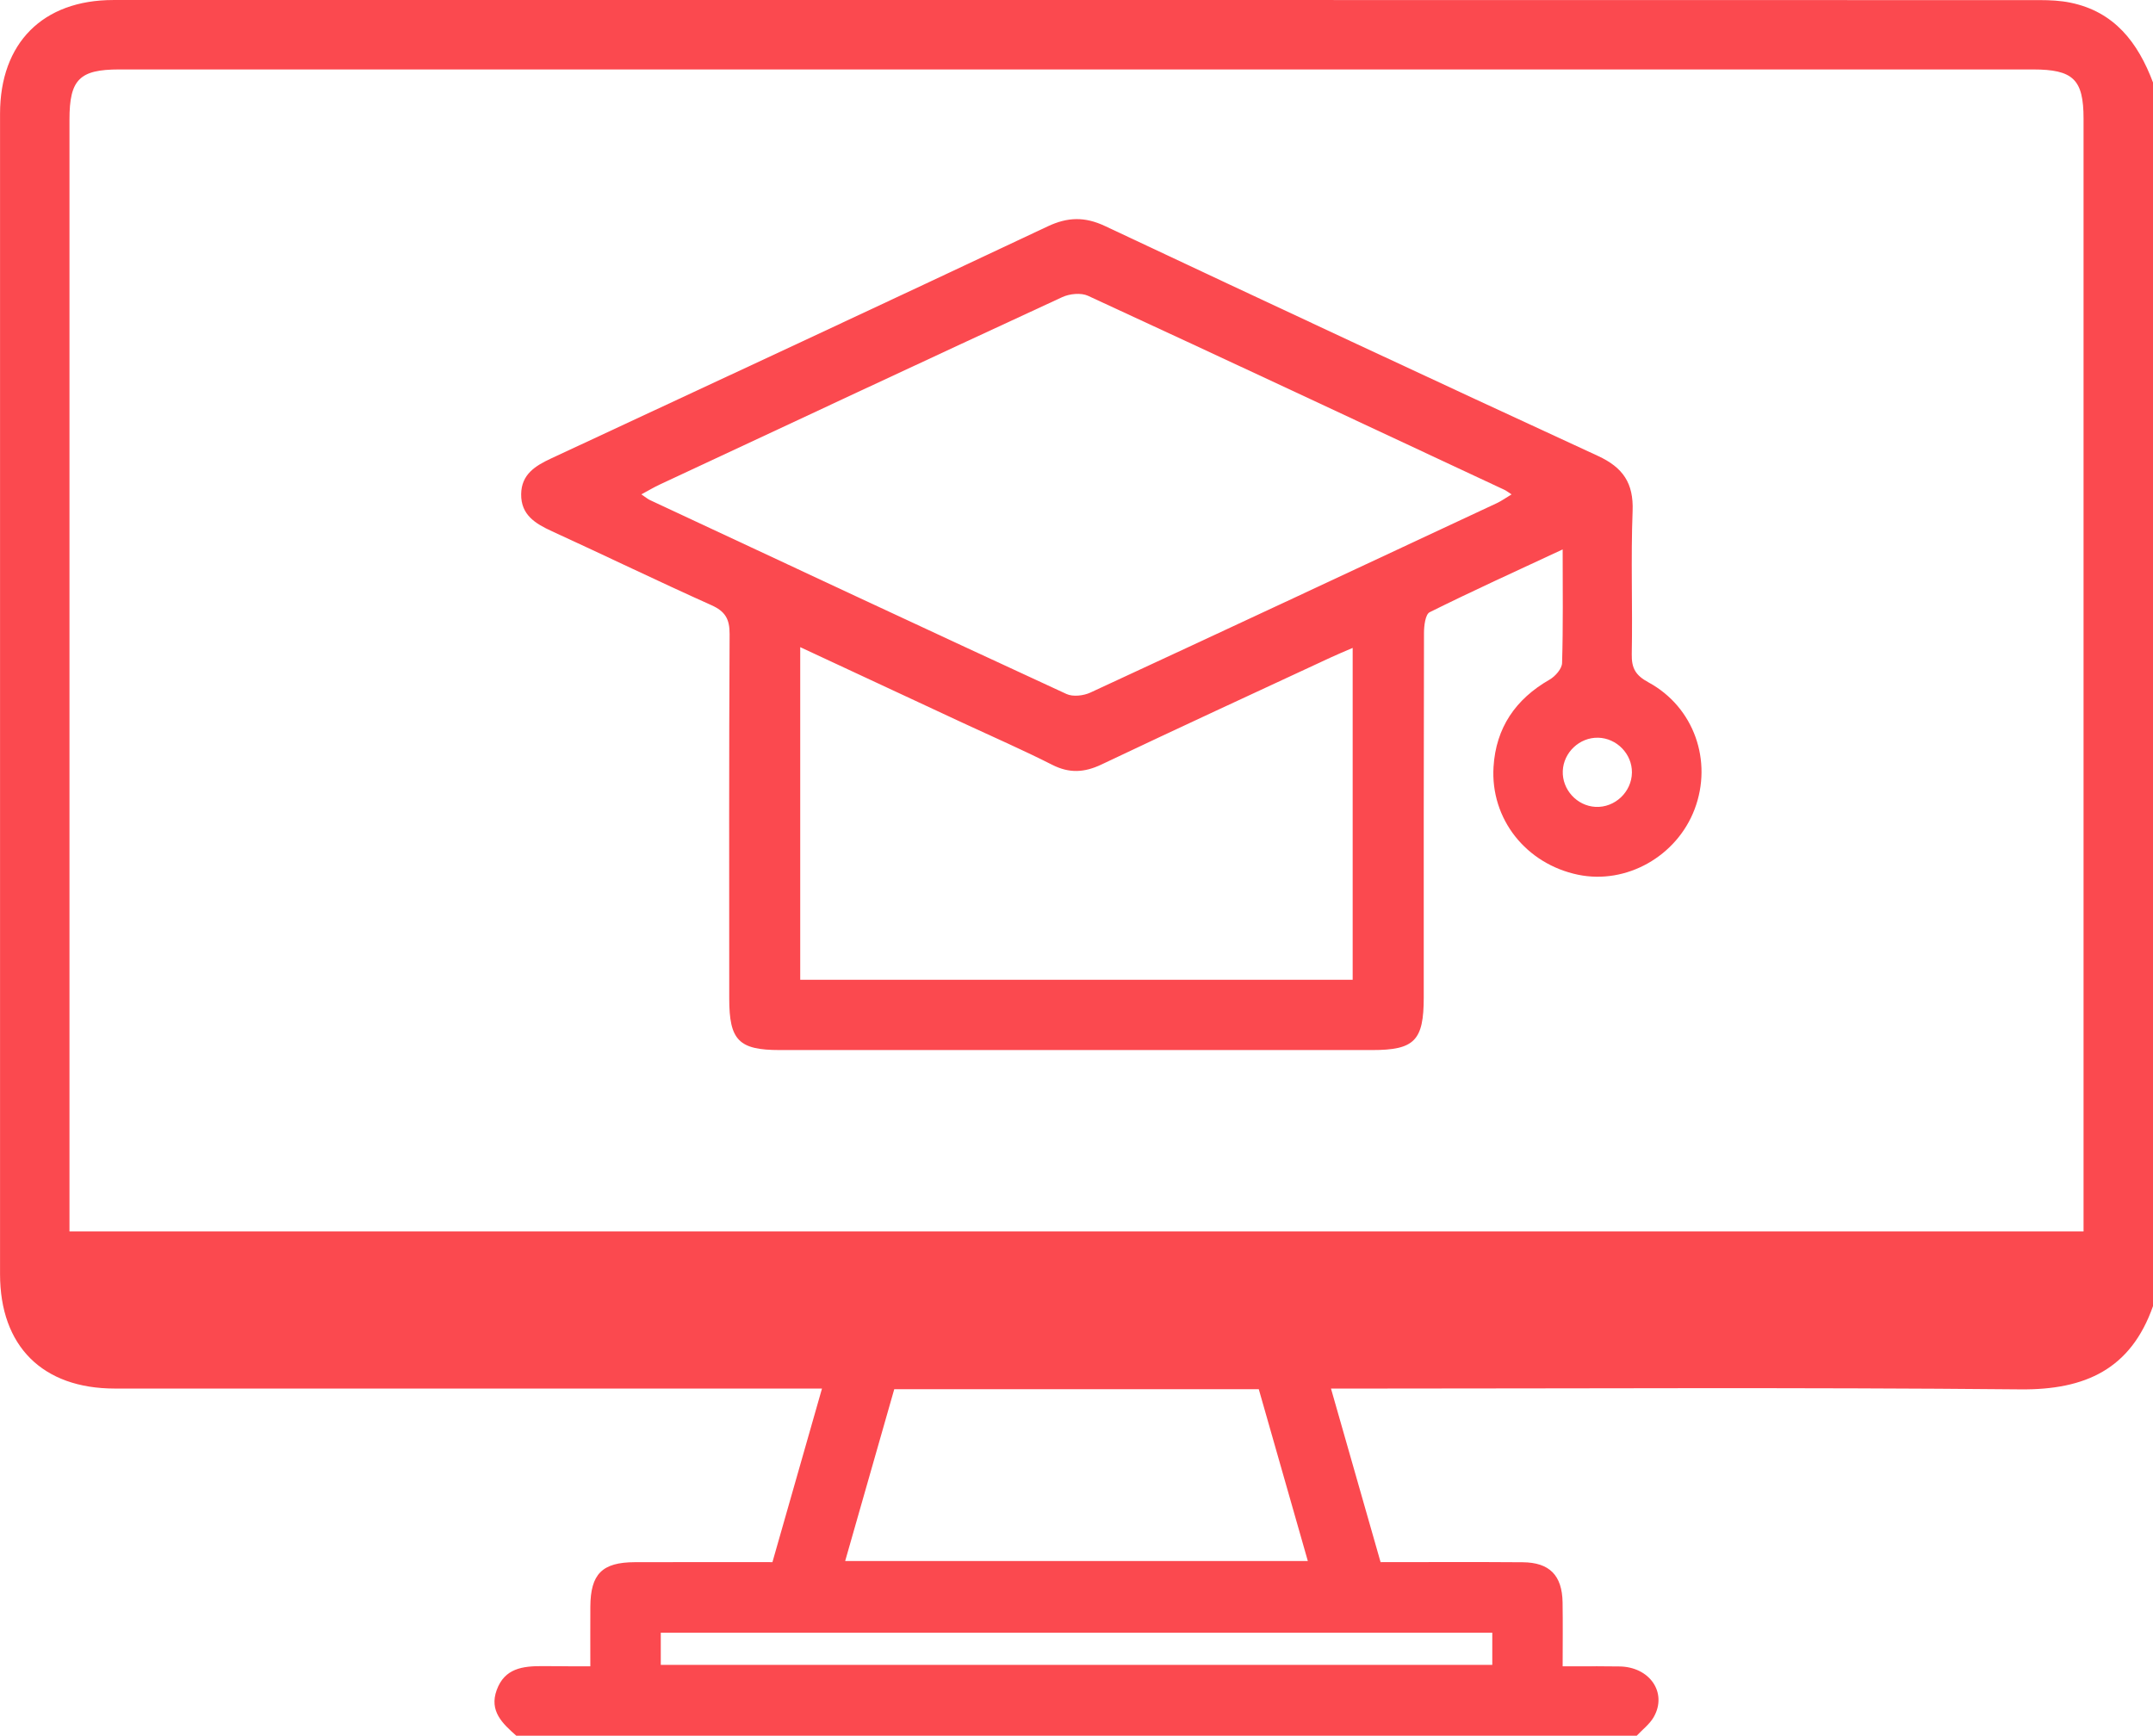
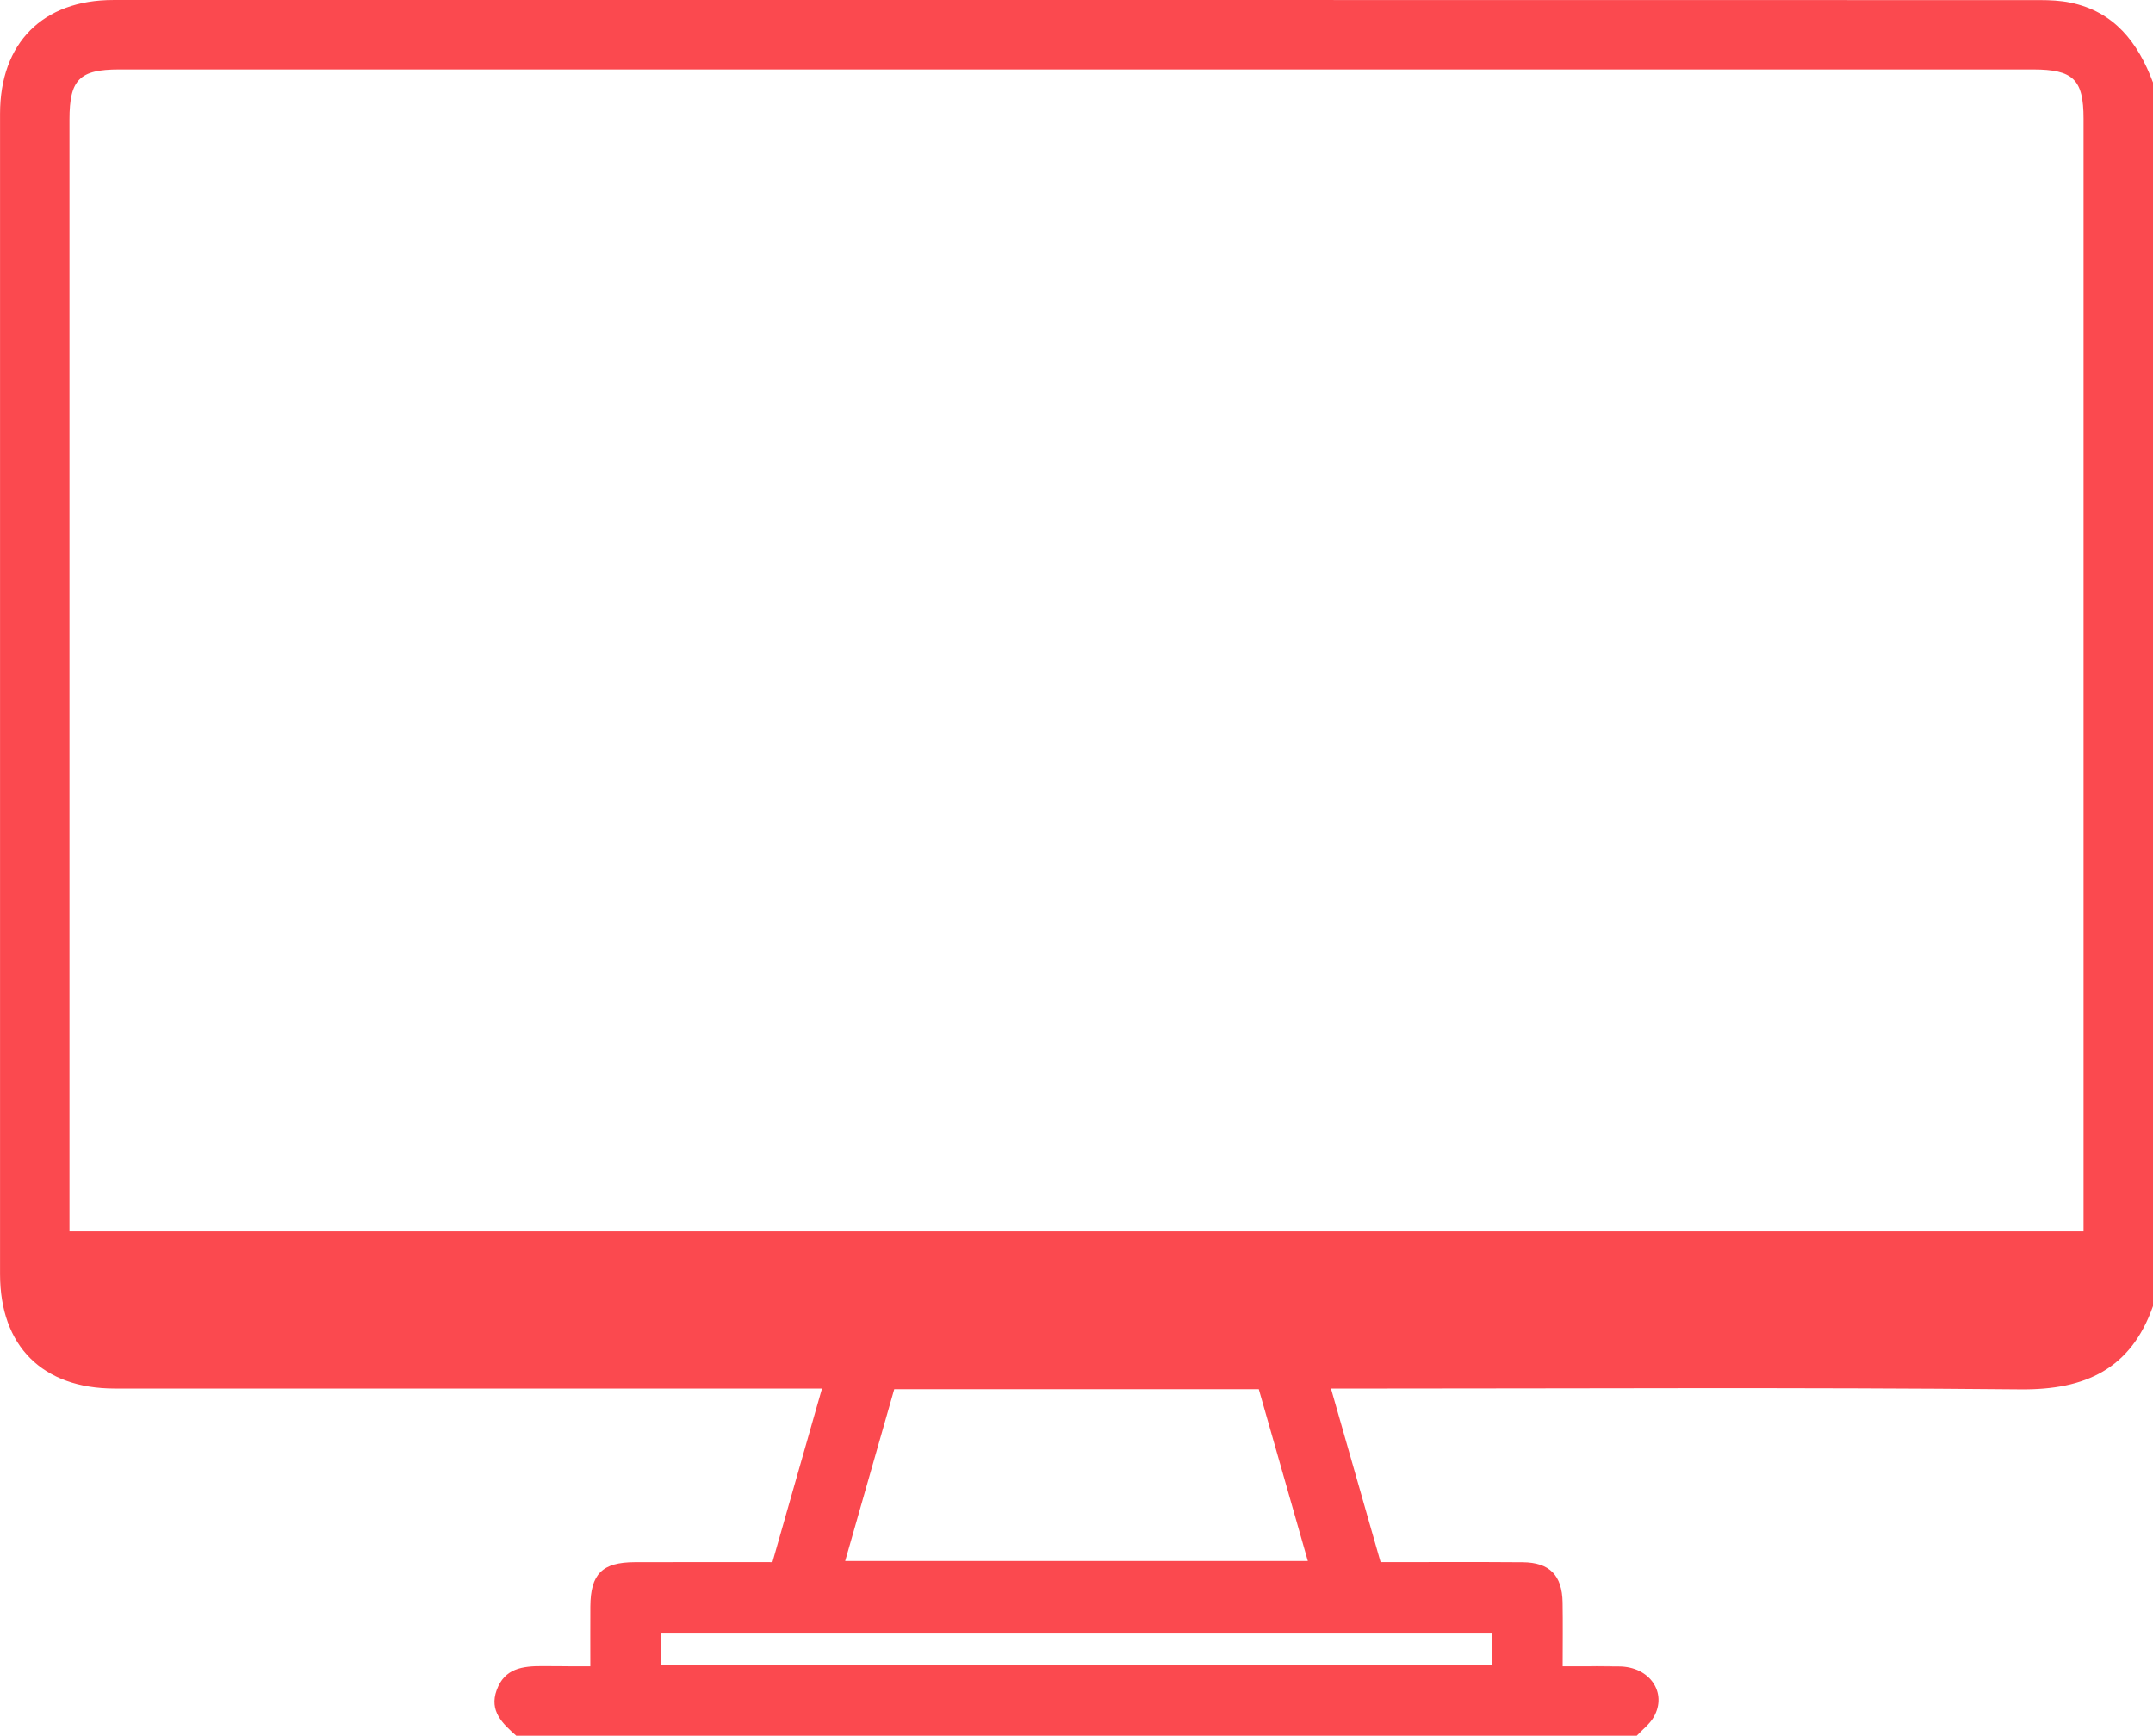
<svg xmlns="http://www.w3.org/2000/svg" id="Capa_2" viewBox="0 0 99.322 80.08">
  <g id="Capa_1-2">
    <g id="XNXSax.tif">
      <g>
        <path d="M75.505,80.08H23.817c-.633-.561-1.257-1.134-.903-2.107,.366-1.006,1.196-1.108,2.121-1.104,3.703,.018-2.593,.008,1.11,.008h1.088c0-1.02-.004-1.886,.001-2.751,.009-1.508,.544-2.047,2.049-2.052,2.1-.007,4.199-.002,6.351-.002,.759-2.659,1.506-5.276,2.286-8.008h-1.296c-10.443-0-20.886,.002-31.329-.001C1.962,64.062,.002,62.108,.002,58.785-.001,40.939-.001,23.093,.002,5.247,.002,1.983,1.975,.002,5.225,.001,34.853-.001,64.481-.001,94.108,.005c.464,0,.937,.023,1.39,.115,2.049,.415,3.133,1.85,3.824,3.684V60.26c-1.02,2.903-3.117,3.87-6.114,3.841-10.172-.097-20.345-.037-30.518-.037h-1.289c.782,2.738,1.529,5.353,2.288,8.008,2.222,0,4.387-.012,6.553,.005,1.242,.009,1.822,.603,1.843,1.852,.016,.956,.003,1.912,.003,2.948,.472,0,.831-0,1.191,0,3.802,0-2.395-.012,1.407,.007,1.423,.007,2.244,1.216,1.604,2.335-.188,.329-.519,.577-.785,.862Zm20.613-23.267c0-.409,0-4.706,0-5.004,0-15.445,0-30.889-0-46.334-0-1.81-.475-2.271-2.335-2.271-29.428-0-58.856-0-88.284,0-1.832,0-2.294,.465-2.294,2.31-.001,15.411-0,30.822-0,46.234v5.066H96.118Zm-57.13,15.208h21.345c-.768-2.689-1.514-5.303-2.263-7.927h-16.817c-.75,2.626-1.497,5.24-2.264,7.927Zm-8.505,4.79h38.359v-1.483H30.483v1.483Z" style="fill:#fb494f;" />
-         <path d="M72.088,25.349c-2.127,.991-4.148,1.909-6.135,2.897-.2,.099-.261,.626-.262,.955-.015,5.605-.011,11.21-.011,16.815-0,1.994-.426,2.43-2.378,2.43-9.11,.001-18.22,.001-27.33-0-1.89-0-2.331-.45-2.331-2.375-.001-5.605-.014-11.21,.017-16.814,.004-.699-.203-1.052-.845-1.339-2.462-1.103-4.891-2.282-7.344-3.405-.771-.353-1.44-.756-1.427-1.716,.012-.907,.642-1.301,1.381-1.645,7.642-3.555,15.283-7.114,22.907-10.707,.927-.437,1.717-.453,2.648-.015,7.566,3.561,15.141,7.101,22.734,10.603,1.16,.535,1.653,1.256,1.603,2.547-.085,2.199,.003,4.403-.039,6.605-.012,.65,.18,.976,.771,1.297,2.104,1.143,2.97,3.631,2.129,5.851-.825,2.178-3.154,3.487-5.379,3.024-2.396-.499-4.046-2.569-3.898-4.978,.111-1.801,1.015-3.124,2.585-4.023,.261-.15,.569-.499,.577-.764,.052-1.693,.027-3.388,.027-5.241Zm-42.501-2.541c.197,.132,.292,.215,.401,.266,6.399,2.99,12.797,5.984,19.21,8.944,.298,.138,.784,.082,1.099-.063,6.259-2.897,12.506-5.82,18.754-8.741,.22-.103,.42-.249,.681-.405-.17-.109-.246-.171-.332-.211-6.399-2.992-12.795-5.99-19.208-8.951-.323-.149-.848-.096-1.188,.061-6.2,2.865-12.387,5.759-18.575,8.65-.258,.12-.502,.268-.842,.45Zm32.814,22.393v-15.309c-.394,.171-.698,.295-.996,.434-3.532,1.643-7.071,3.272-10.589,4.944-.789,.375-1.481,.418-2.274,.016-1.365-.692-2.771-1.305-4.16-1.951-2.466-1.149-4.932-2.298-7.466-3.478v15.345h25.485Zm11.324-11.165c-.855-.021-1.597,.677-1.631,1.534-.034,.857,.651,1.61,1.507,1.656,.893,.048,1.673-.686,1.683-1.584,.009-.856-.699-1.585-1.559-1.607Z" style="fill:#fb494f;" />
      </g>
    </g>
  </g>
</svg>